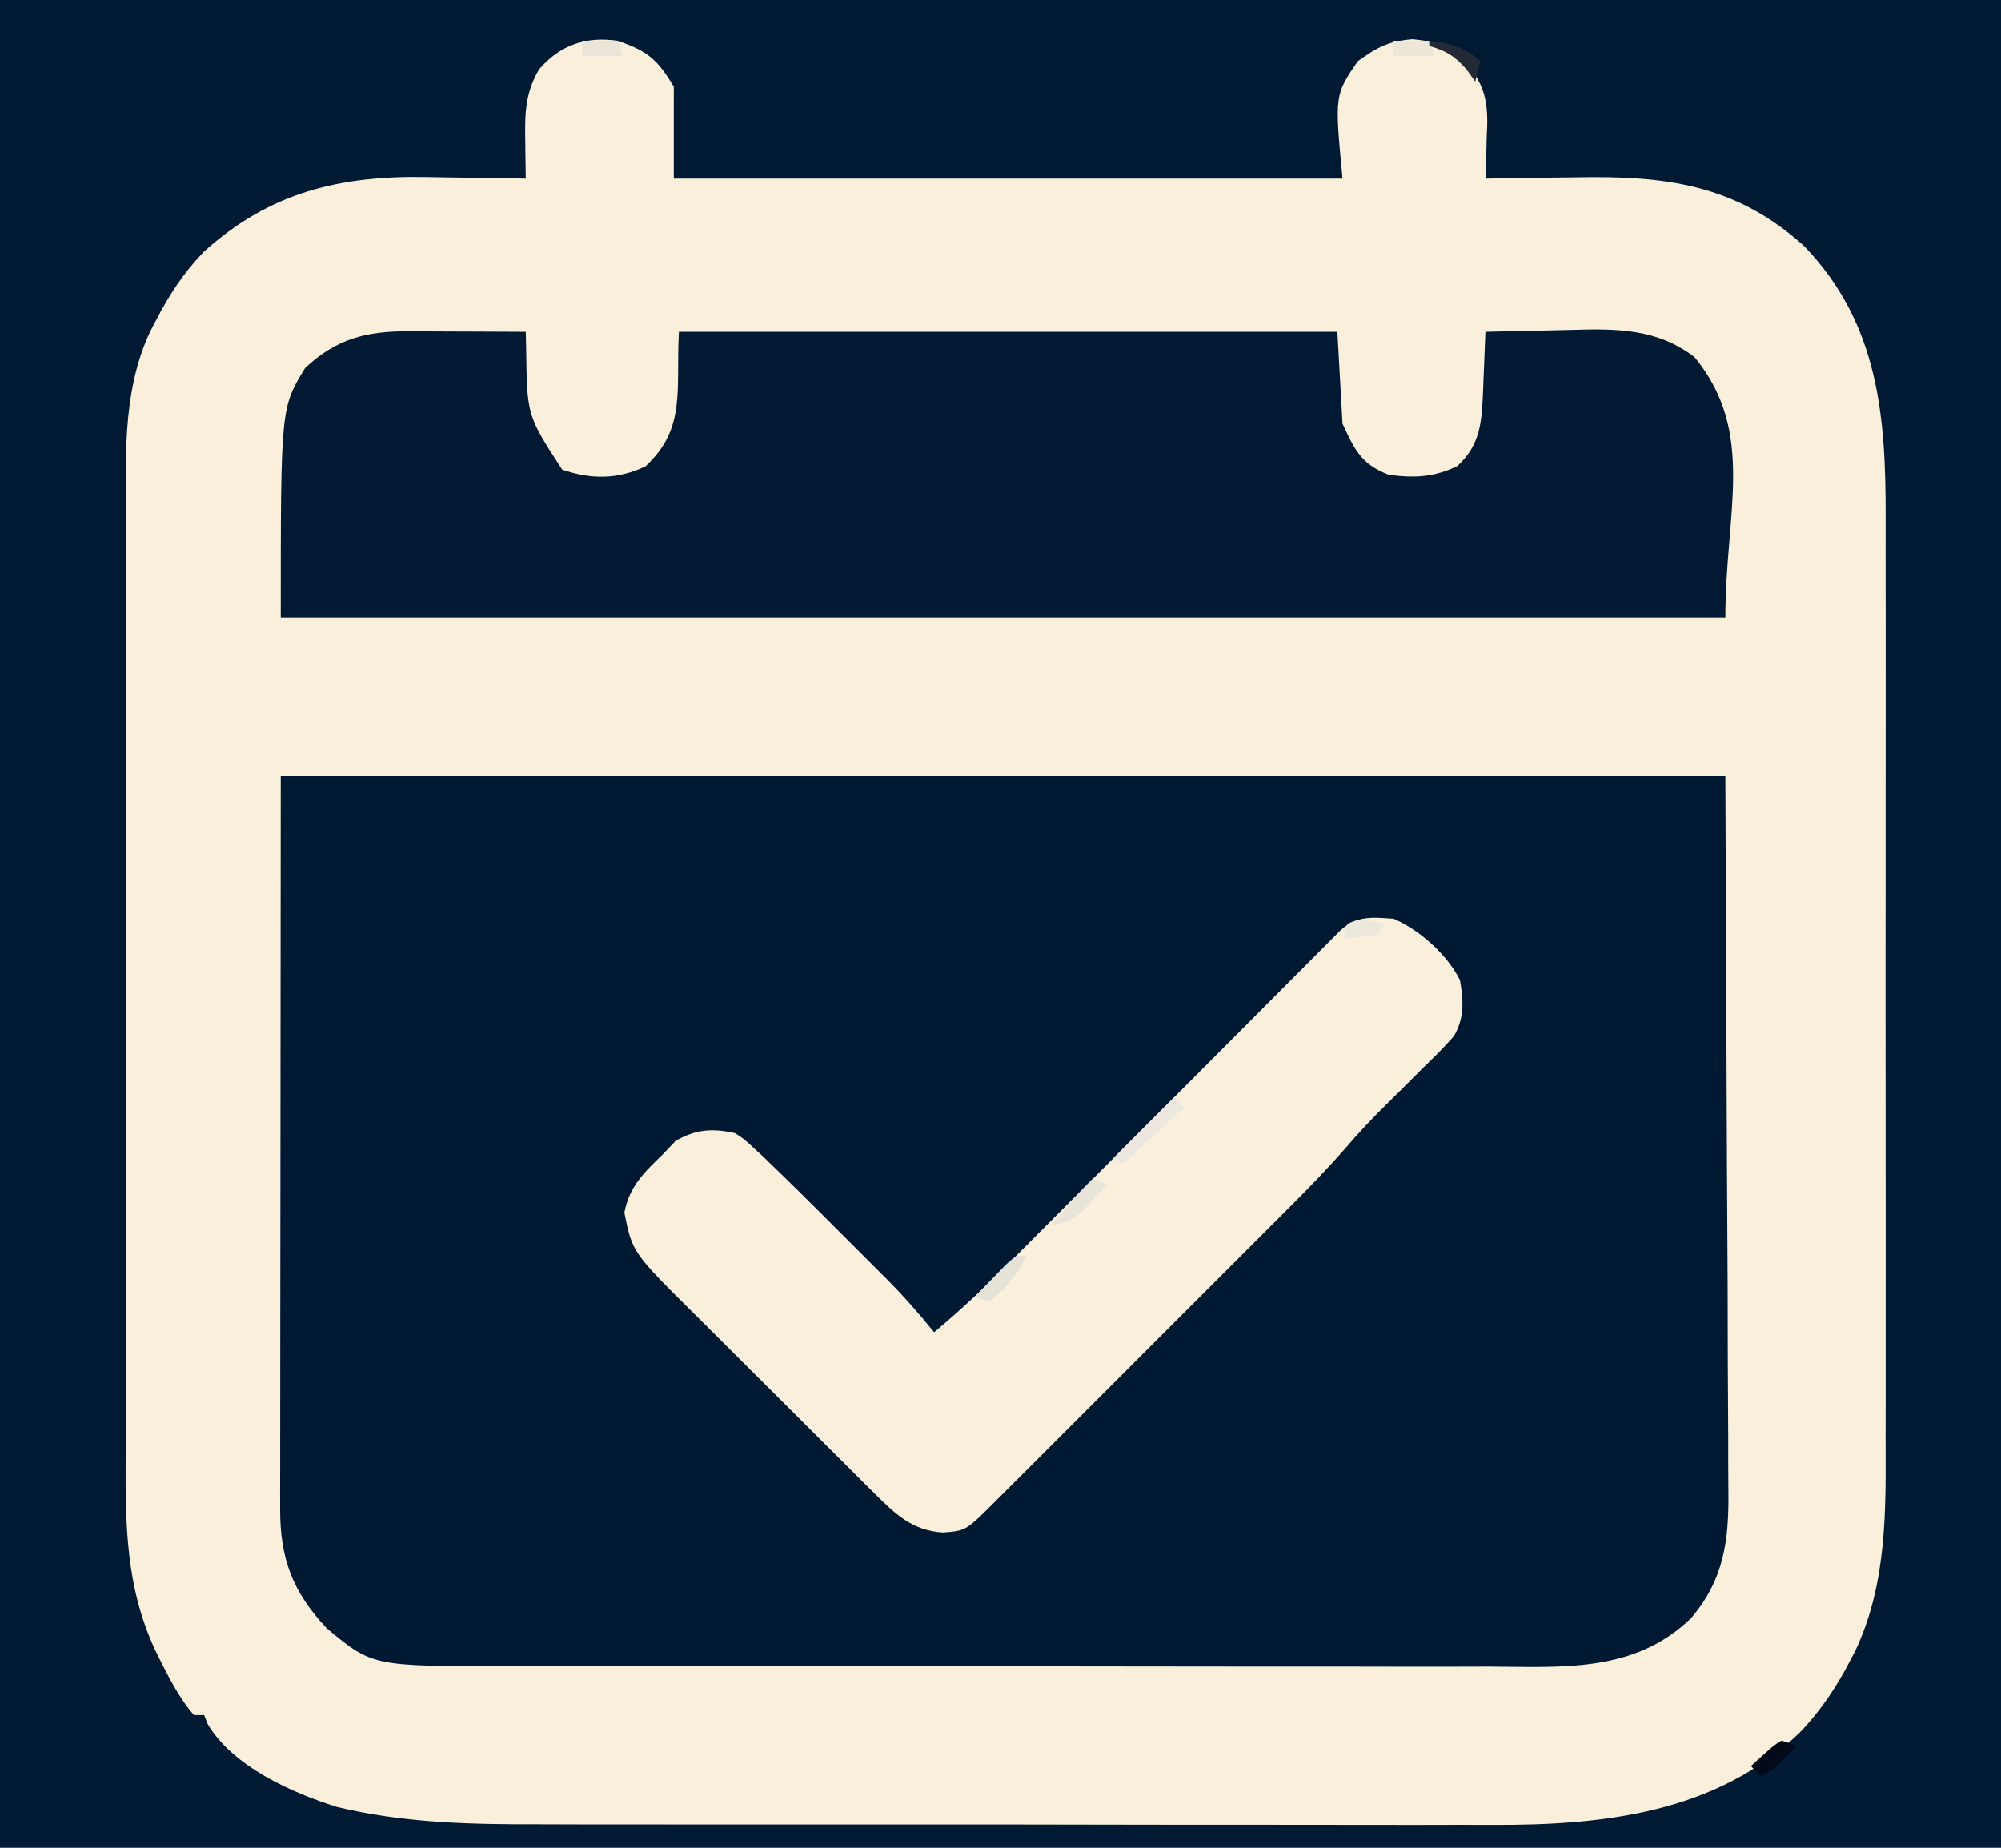
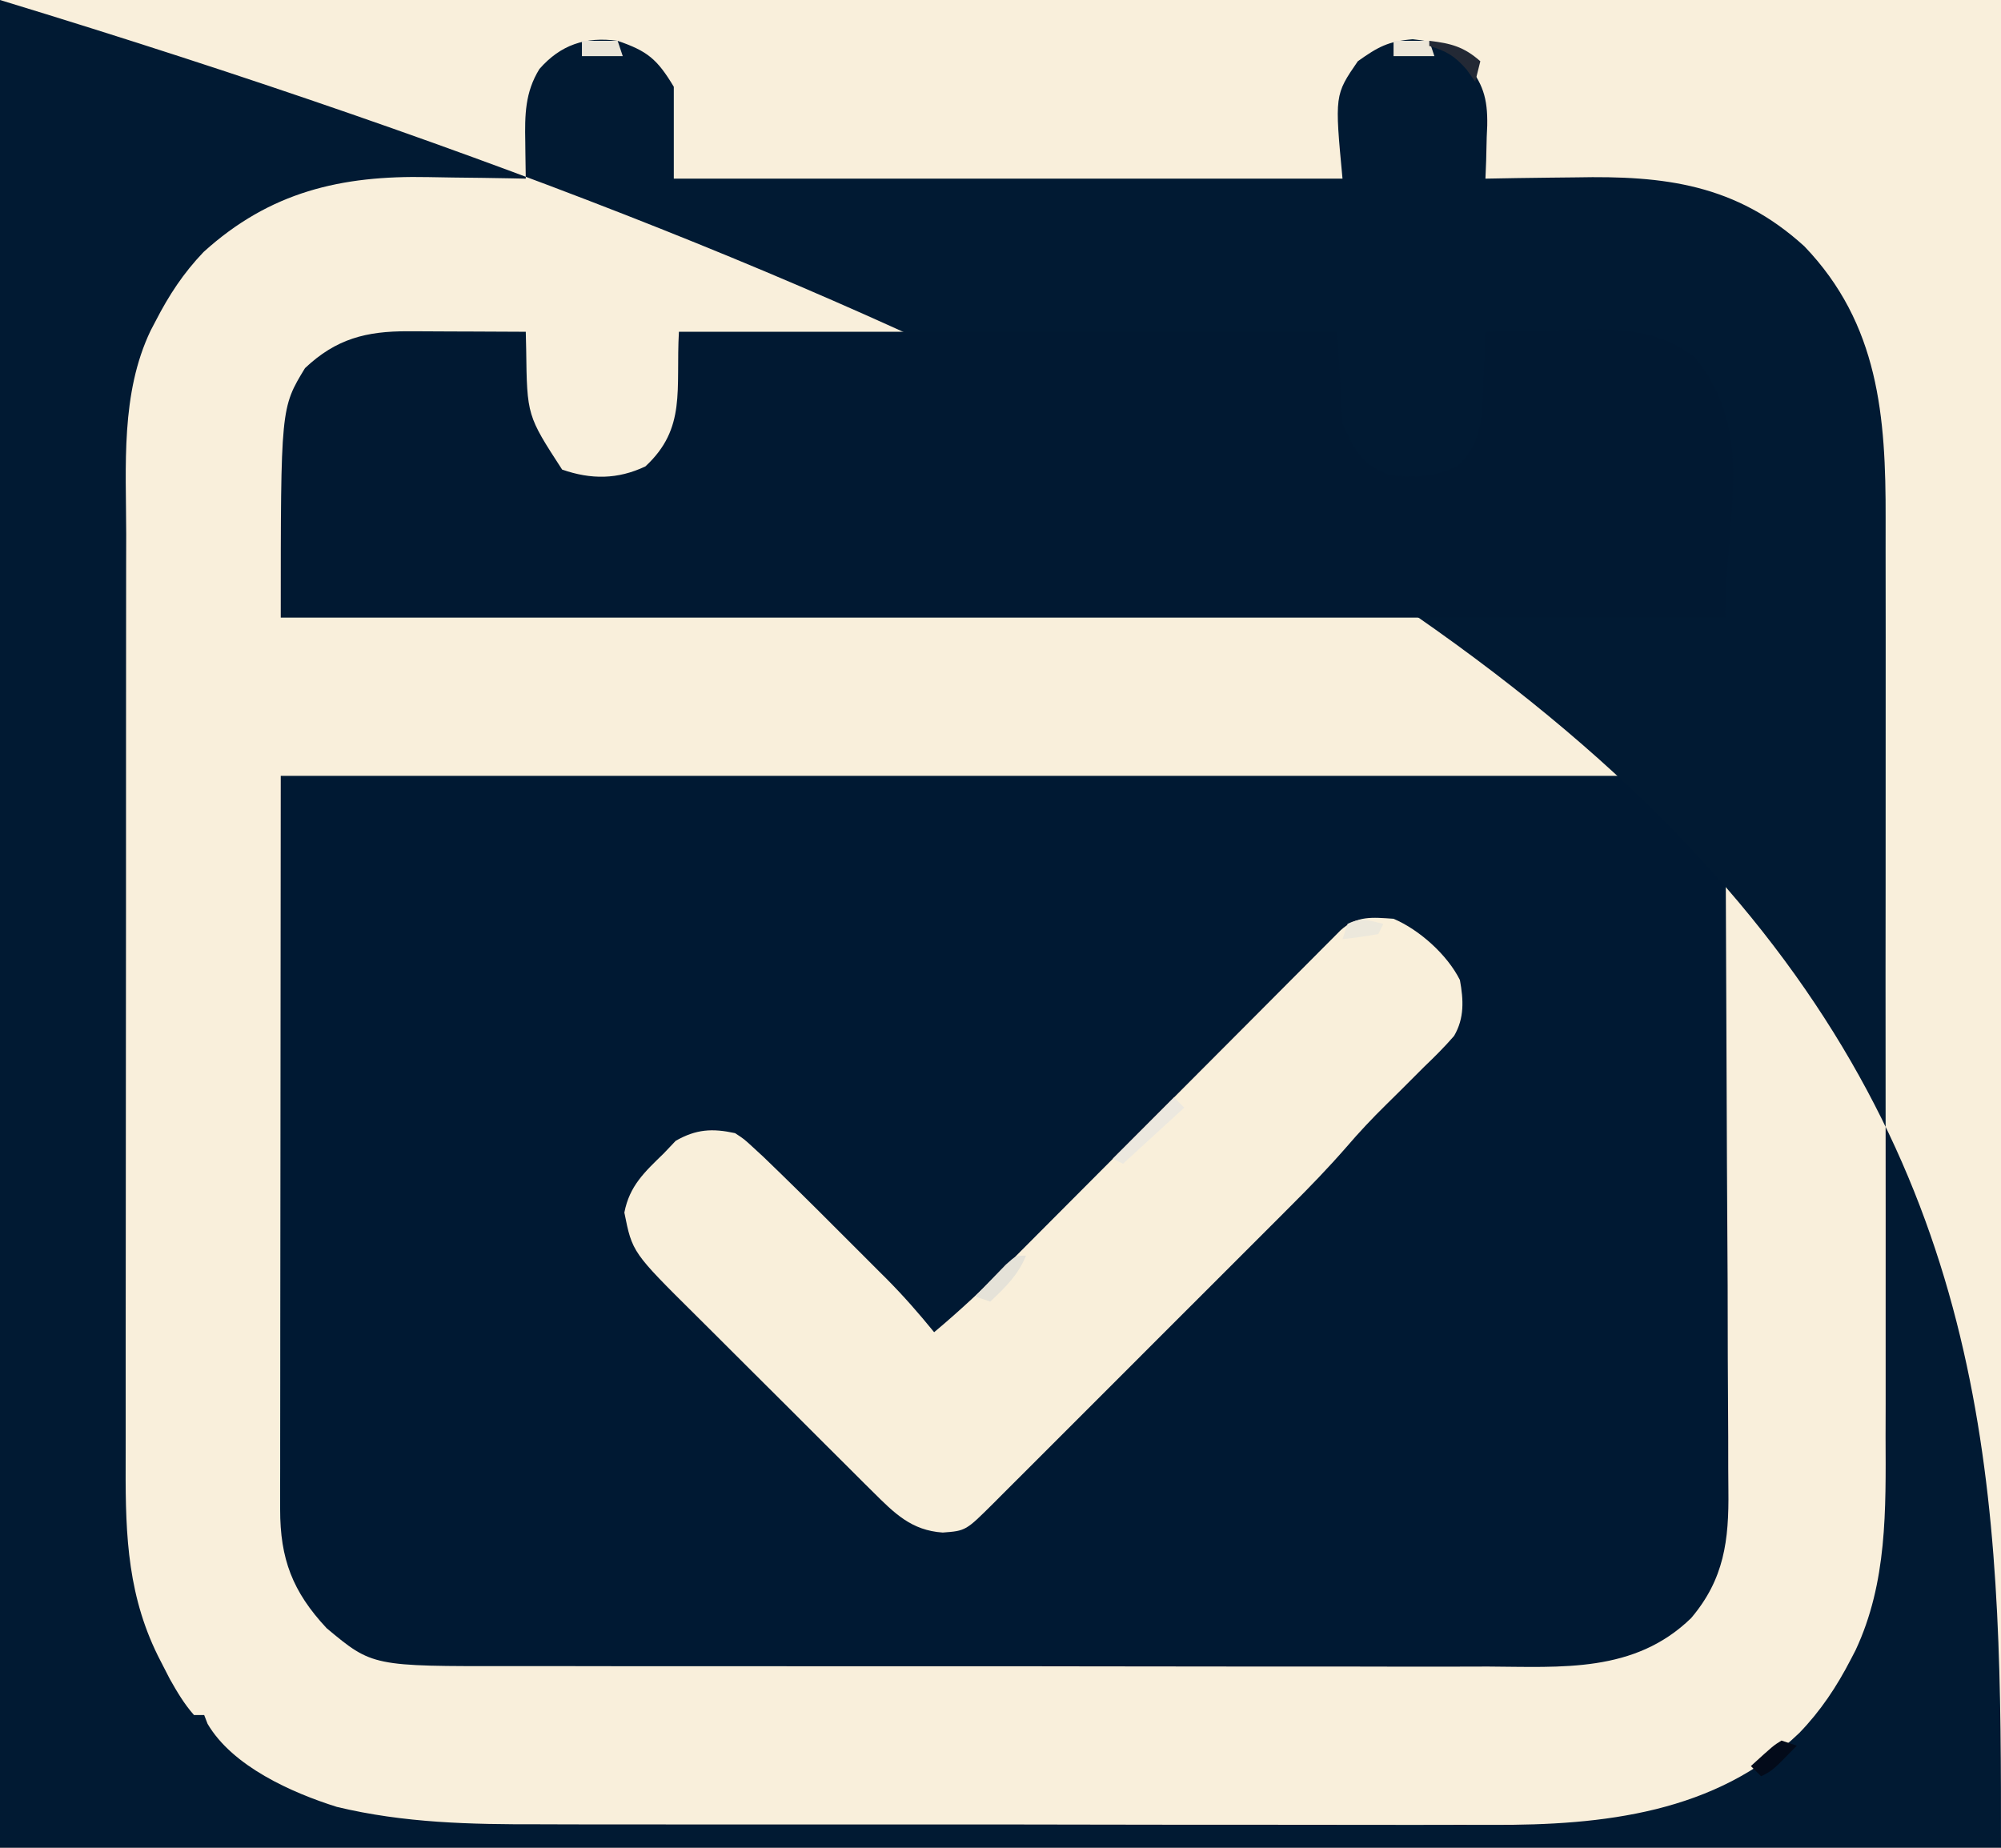
<svg xmlns="http://www.w3.org/2000/svg" version="1.1" width="392" height="362">
  <rect width="100%" height="100%" fill="#808080" stroke="none" />
  <path d="M0 0 C129.36 0 258.72 0 392 0 C392 119.46 392 238.92 392 362 C262.64 362 133.28 362 0 362 C0 242.54 0 123.08 0 0 Z " fill="#F9EFDB" transform="translate(0,0)" />
  <path d="M0 0 C93.39 0 186.78 0 283 0 C283.103 25.039 283.206 50.078 283.312 75.875 C283.381 87.72 283.381 87.72 283.45 99.804 C283.473 109.471 283.473 109.471 283.477 114.001 C283.482 117.155 283.501 120.308 283.528 123.462 C283.562 127.494 283.572 131.525 283.565 135.556 C283.567 137.03 283.577 138.505 283.596 139.979 C283.719 149.767 282.778 157.373 276.293 165.011 C265.19 175.805 250.935 174.57 236.537 174.502 C234.258 174.505 231.978 174.511 229.699 174.518 C223.532 174.532 217.365 174.521 211.197 174.504 C204.731 174.49 198.265 174.497 191.798 174.501 C180.941 174.503 170.083 174.49 159.226 174.467 C148.075 174.443 136.925 174.436 125.774 174.446 C112.307 174.459 98.841 174.456 85.374 174.44 C80.242 174.435 75.11 174.435 69.977 174.439 C63.93 174.444 57.882 174.434 51.834 174.412 C49.62 174.407 47.406 174.406 45.192 174.411 C17.958 174.465 17.958 174.465 9 167 C2.29 159.822 -0.128 153.381 -0.12 143.704 C-0.122 142.438 -0.123 141.171 -0.124 139.867 C-0.121 138.465 -0.117 137.064 -0.114 135.663 C-0.113 134.16 -0.113 132.658 -0.114 131.155 C-0.114 127.136 -0.108 123.117 -0.101 119.098 C-0.096 115.325 -0.095 111.552 -0.095 107.779 C-0.089 96.748 -0.075 85.718 -0.062 74.688 C-0.042 50.041 -0.021 25.394 0 0 Z " fill="#001933" transform="translate(55,152)" />
-   <path d="M0 0 C129.36 0 258.72 0 392 0 C392 119.46 392 238.92 392 362 C262.64 362 133.28 362 0 362 C0 242.54 0 123.08 0 0 Z M105.672 13.52 C102.847 18.085 102.801 22.555 102.902 27.793 C102.909 28.487 102.916 29.182 102.924 29.897 C102.942 31.598 102.97 33.299 103 35 C102.008 34.979 101.016 34.958 99.993 34.937 C96.249 34.863 92.505 34.818 88.76 34.78 C87.152 34.76 85.543 34.733 83.934 34.698 C66.832 34.336 52.874 37.583 39.875 49.375 C35.917 53.52 33.106 57.816 30.5 62.875 C30.174 63.498 29.847 64.121 29.511 64.763 C23.603 77.104 24.708 91.317 24.725 104.643 C24.721 106.822 24.716 109.001 24.71 111.181 C24.697 117.071 24.696 122.961 24.698 128.852 C24.699 133.78 24.695 138.707 24.69 143.635 C24.679 155.264 24.678 166.893 24.684 178.522 C24.69 190.499 24.678 202.475 24.657 214.451 C24.639 224.756 24.633 235.06 24.636 245.365 C24.638 251.51 24.636 257.654 24.622 263.799 C24.609 269.578 24.611 275.356 24.624 281.135 C24.626 283.249 24.624 285.362 24.615 287.476 C24.566 301.097 25.059 313.183 31.5 325.5 C32.088 326.645 32.676 327.789 33.281 328.969 C34.72 331.506 36.072 333.815 38 336 C38.66 336 39.32 336 40 336 C40.219 336.568 40.438 337.137 40.664 337.723 C45.559 346.066 57.176 351.229 66 354 C79.196 357.168 92.153 357.436 105.666 357.404 C107.895 357.41 110.125 357.417 112.354 357.425 C118.36 357.443 124.366 357.442 130.373 357.436 C135.407 357.433 140.442 357.439 145.476 357.445 C158.039 357.46 170.602 357.456 183.165 357.444 C194.032 357.434 204.898 357.447 215.765 357.471 C226.973 357.495 238.181 357.505 249.389 357.498 C255.662 357.495 261.934 357.497 268.207 357.515 C274.108 357.53 280.008 357.526 285.909 357.507 C288.061 357.504 290.212 357.507 292.364 357.517 C313.995 357.615 336.159 355.206 352.5 339.5 C356.678 335.174 359.806 330.457 362.562 325.125 C362.873 324.526 363.184 323.927 363.504 323.311 C369.739 310.02 369.434 295.774 369.388 281.453 C369.392 279.308 369.398 277.163 369.404 275.018 C369.418 269.229 369.413 263.439 369.403 257.65 C369.395 251.569 369.402 245.487 369.407 239.406 C369.413 229.195 369.405 218.984 369.391 208.774 C369.375 196.999 369.38 185.225 369.397 173.451 C369.41 163.31 369.412 153.17 369.404 143.029 C369.4 136.986 369.399 130.944 369.409 124.901 C369.418 119.217 369.411 113.533 369.394 107.849 C369.39 105.773 369.391 103.698 369.398 101.622 C369.456 81.645 368.072 63.46 353.477 48.254 C340.081 36.063 326.04 34.397 308.75 34.75 C307.022 34.77 305.294 34.788 303.566 34.805 C299.377 34.848 295.189 34.917 291 35 C291.046 33.842 291.093 32.685 291.141 31.492 C291.178 29.953 291.215 28.414 291.25 26.875 C291.3 25.734 291.3 25.734 291.352 24.57 C291.444 19.203 290.533 16.277 287 12 C283.728 9.124 281.126 8.108 276.75 7.688 C271.933 8.089 269.933 9.201 266 12 C261.457 18.601 261.457 18.601 263 35 C219.77 35 176.54 35 132 35 C132 29.06 132 23.12 132 17 C128.711 11.519 126.802 10.005 121 8 C114.748 7.122 109.822 8.772 105.672 13.52 Z " fill="#011A33" transform="translate(0,0)" />
+   <path d="M0 0 C392 119.46 392 238.92 392 362 C262.64 362 133.28 362 0 362 C0 242.54 0 123.08 0 0 Z M105.672 13.52 C102.847 18.085 102.801 22.555 102.902 27.793 C102.909 28.487 102.916 29.182 102.924 29.897 C102.942 31.598 102.97 33.299 103 35 C102.008 34.979 101.016 34.958 99.993 34.937 C96.249 34.863 92.505 34.818 88.76 34.78 C87.152 34.76 85.543 34.733 83.934 34.698 C66.832 34.336 52.874 37.583 39.875 49.375 C35.917 53.52 33.106 57.816 30.5 62.875 C30.174 63.498 29.847 64.121 29.511 64.763 C23.603 77.104 24.708 91.317 24.725 104.643 C24.721 106.822 24.716 109.001 24.71 111.181 C24.697 117.071 24.696 122.961 24.698 128.852 C24.699 133.78 24.695 138.707 24.69 143.635 C24.679 155.264 24.678 166.893 24.684 178.522 C24.69 190.499 24.678 202.475 24.657 214.451 C24.639 224.756 24.633 235.06 24.636 245.365 C24.638 251.51 24.636 257.654 24.622 263.799 C24.609 269.578 24.611 275.356 24.624 281.135 C24.626 283.249 24.624 285.362 24.615 287.476 C24.566 301.097 25.059 313.183 31.5 325.5 C32.088 326.645 32.676 327.789 33.281 328.969 C34.72 331.506 36.072 333.815 38 336 C38.66 336 39.32 336 40 336 C40.219 336.568 40.438 337.137 40.664 337.723 C45.559 346.066 57.176 351.229 66 354 C79.196 357.168 92.153 357.436 105.666 357.404 C107.895 357.41 110.125 357.417 112.354 357.425 C118.36 357.443 124.366 357.442 130.373 357.436 C135.407 357.433 140.442 357.439 145.476 357.445 C158.039 357.46 170.602 357.456 183.165 357.444 C194.032 357.434 204.898 357.447 215.765 357.471 C226.973 357.495 238.181 357.505 249.389 357.498 C255.662 357.495 261.934 357.497 268.207 357.515 C274.108 357.53 280.008 357.526 285.909 357.507 C288.061 357.504 290.212 357.507 292.364 357.517 C313.995 357.615 336.159 355.206 352.5 339.5 C356.678 335.174 359.806 330.457 362.562 325.125 C362.873 324.526 363.184 323.927 363.504 323.311 C369.739 310.02 369.434 295.774 369.388 281.453 C369.392 279.308 369.398 277.163 369.404 275.018 C369.418 269.229 369.413 263.439 369.403 257.65 C369.395 251.569 369.402 245.487 369.407 239.406 C369.413 229.195 369.405 218.984 369.391 208.774 C369.375 196.999 369.38 185.225 369.397 173.451 C369.41 163.31 369.412 153.17 369.404 143.029 C369.4 136.986 369.399 130.944 369.409 124.901 C369.418 119.217 369.411 113.533 369.394 107.849 C369.39 105.773 369.391 103.698 369.398 101.622 C369.456 81.645 368.072 63.46 353.477 48.254 C340.081 36.063 326.04 34.397 308.75 34.75 C307.022 34.77 305.294 34.788 303.566 34.805 C299.377 34.848 295.189 34.917 291 35 C291.046 33.842 291.093 32.685 291.141 31.492 C291.178 29.953 291.215 28.414 291.25 26.875 C291.3 25.734 291.3 25.734 291.352 24.57 C291.444 19.203 290.533 16.277 287 12 C283.728 9.124 281.126 8.108 276.75 7.688 C271.933 8.089 269.933 9.201 266 12 C261.457 18.601 261.457 18.601 263 35 C219.77 35 176.54 35 132 35 C132 29.06 132 23.12 132 17 C128.711 11.519 126.802 10.005 121 8 C114.748 7.122 109.822 8.772 105.672 13.52 Z " fill="#011A33" transform="translate(0,0)" />
  <path d="M0 0 C0.66 0.001 1.32 0.003 2.001 0.004 C4.099 0.01 6.198 0.022 8.297 0.035 C9.724 0.04 11.151 0.045 12.578 0.049 C16.068 0.06 19.557 0.077 23.047 0.098 C23.073 1.232 23.098 2.366 23.125 3.535 C23.296 16.512 23.296 16.512 30.172 27.098 C35.846 29.071 41.046 29.044 46.484 26.473 C54.571 18.978 52.416 11.446 53.047 0.098 C95.617 0.098 138.187 0.098 182.047 0.098 C182.377 6.038 182.707 11.978 183.047 18.098 C185.444 23.281 186.737 26.02 192.047 28.098 C197.035 28.806 200.987 28.609 205.547 26.41 C210.089 22.208 210.307 17.81 210.578 11.904 C210.609 11.04 210.64 10.176 210.672 9.285 C210.73 7.96 210.73 7.96 210.789 6.607 C210.883 4.438 210.966 2.268 211.047 0.098 C215.279 -0.027 219.509 -0.117 223.742 -0.177 C225.178 -0.202 226.613 -0.236 228.048 -0.28 C236.809 -0.539 244.771 -0.533 252.047 5.098 C264.105 19.841 258.047 35.462 258.047 56.098 C164.657 56.098 71.267 56.098 -24.953 56.098 C-24.953 15.026 -24.953 15.026 -20.203 7.223 C-14.112 1.47 -8.202 -0.035 0 0 Z " fill="#011932" transform="translate(79.953,64.902)" />
  <path d="M0 0 C5.054 2.148 10.518 7.036 13 12 C13.71 15.891 13.901 19.46 11.859 22.949 C10.008 25.093 8.046 27.04 6 29 C4.514 30.477 3.036 31.96 1.558 33.444 C0.553 34.447 -0.456 35.445 -1.472 36.437 C-4.192 39.105 -6.76 41.845 -9.242 44.738 C-12.743 48.756 -16.415 52.557 -20.189 56.318 C-21.21 57.342 -21.21 57.342 -22.251 58.386 C-24.473 60.613 -26.699 62.836 -28.926 65.059 C-30.481 66.614 -32.035 68.17 -33.59 69.725 C-36.833 72.97 -40.079 76.214 -43.325 79.456 C-47.493 83.618 -51.656 87.784 -55.818 91.952 C-59.02 95.158 -62.225 98.361 -65.43 101.564 C-66.967 103.1 -68.503 104.637 -70.039 106.175 C-72.176 108.315 -74.317 110.452 -76.458 112.588 C-77.095 113.226 -77.731 113.864 -78.387 114.522 C-83.8 119.909 -83.8 119.909 -88.312 120.25 C-94.456 119.834 -97.759 116.493 -102.002 112.272 C-102.474 111.805 -102.947 111.338 -103.433 110.857 C-104.983 109.321 -106.525 107.778 -108.066 106.234 C-109.148 105.157 -110.23 104.079 -111.312 103.002 C-113.576 100.746 -115.835 98.486 -118.093 96.223 C-120.975 93.335 -123.868 90.459 -126.764 87.586 C-129.001 85.364 -131.231 83.135 -133.458 80.904 C-134.522 79.841 -135.587 78.781 -136.655 77.723 C-149.13 65.352 -149.13 65.352 -150.688 57.562 C-149.678 52.334 -146.74 49.629 -143 46 C-142.216 45.175 -141.433 44.35 -140.625 43.5 C-136.636 41.221 -133.461 41.027 -129 42 C-127.256 43.139 -127.256 43.139 -125.531 44.727 C-124.842 45.361 -124.152 45.995 -123.442 46.649 C-118.765 51.152 -114.145 55.708 -109.563 60.307 C-107.809 62.066 -106.05 63.819 -104.291 65.572 C-103.159 66.705 -102.026 67.839 -100.895 68.973 C-100.377 69.488 -99.859 70.004 -99.325 70.536 C-96.008 73.874 -92.968 77.347 -90 81 C-84.899 76.731 -80.128 72.262 -75.444 67.542 C-74.725 66.821 -74.005 66.1 -73.264 65.357 C-71.713 63.803 -70.164 62.248 -68.617 60.692 C-66.169 58.231 -63.718 55.774 -61.266 53.317 C-56.071 48.11 -50.879 42.899 -45.688 37.688 C-39.654 31.63 -33.618 25.574 -27.579 19.523 C-25.16 17.098 -22.745 14.67 -20.33 12.242 C-18.856 10.765 -17.383 9.288 -15.909 7.811 C-14.898 6.793 -14.898 6.793 -13.867 5.754 C-13.252 5.139 -12.637 4.523 -12.003 3.889 C-11.201 3.084 -11.201 3.084 -10.382 2.262 C-7.19 -0.652 -4.168 -0.283 0 0 Z " fill="#F9EFDA" transform="translate(273,180)" />
  <path d="M0 0 C0.66 0.66 1.32 1.32 2 2 C-3.94 7.445 -3.94 7.445 -10 13 C-10.66 12.67 -11.32 12.34 -12 12 C-8.04 8.04 -4.08 4.08 0 0 Z " fill="#ECE8DF" transform="translate(230,215)" />
  <path d="M0 0 C-1.555 3.817 -4.036 6.192 -7 9 C-7.99 8.67 -8.98 8.34 -10 8 C-8.715 6.661 -7.421 5.329 -6.125 4 C-5.046 2.886 -5.046 2.886 -3.945 1.75 C-2 0 -2 0 0 0 Z " fill="#E5E2D8" transform="translate(201,246)" />
-   <path d="M0 0 C0.99 0.33 1.98 0.66 3 1 C1.926 2.155 0.841 3.299 -0.25 4.438 C-0.853 5.076 -1.457 5.714 -2.078 6.371 C-4.1 8.085 -5.413 8.594 -8 9 C-7.043 7.874 -6.084 6.749 -5.125 5.625 C-4.591 4.999 -4.058 4.372 -3.508 3.727 C-2.386 2.442 -1.206 1.206 0 0 Z " fill="#E8E4DA" transform="translate(214,231)" />
  <path d="M0 0 C-0.33 0.66 -0.66 1.32 -1 2 C-3.322 2.407 -5.657 2.744 -8 3 C-7.67 2.01 -7.34 1.02 -7 0 C-4.333 -1.333 -2.833 -0.671 0 0 Z " fill="#ECE8DC" transform="translate(271,181)" />
  <path d="M0 0 C2.31 0 4.62 0 7 0 C7.33 0.99 7.66 1.98 8 3 C5.36 3 2.72 3 0 3 C0 2.01 0 1.02 0 0 Z " fill="#ECE6D8" transform="translate(273,8)" />
  <path d="M0 0 C2.31 0 4.62 0 7 0 C7.33 0.99 7.66 1.98 8 3 C5.36 3 2.72 3 0 3 C0 2.01 0 1.02 0 0 Z " fill="#EAE5D8" transform="translate(114,8)" />
  <path d="M0 0 C4.219 0.479 6.797 1.166 10 4 C9.67 5.32 9.34 6.64 9 8 C8.165 6.824 8.165 6.824 7.312 5.625 C4.923 2.913 3.399 2.039 0 1 C0 0.67 0 0.34 0 0 Z " fill="#232935" transform="translate(280,8)" />
  <path d="M0 0 C0.99 0.33 1.98 0.66 3 1 C-1.75 5.875 -1.75 5.875 -4 7 C-4.66 6.34 -5.32 5.68 -6 5 C-1.605 0.996 -1.605 0.996 0 0 Z " fill="#030B1A" transform="translate(349,341)" />
</svg>